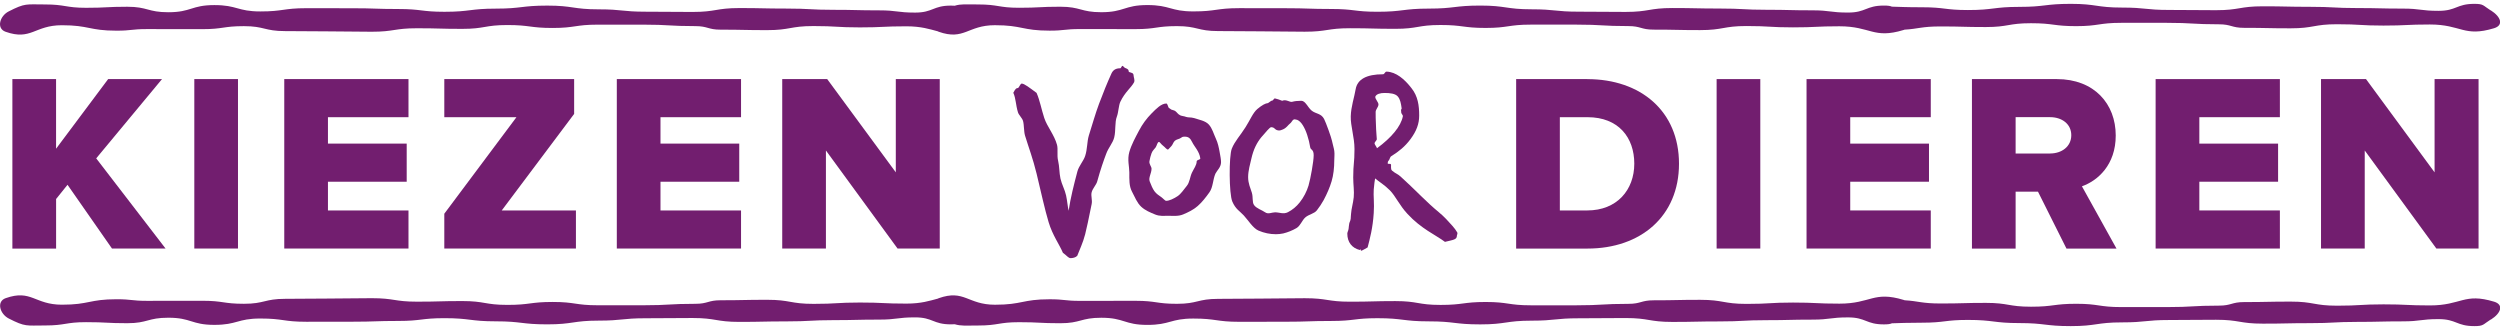
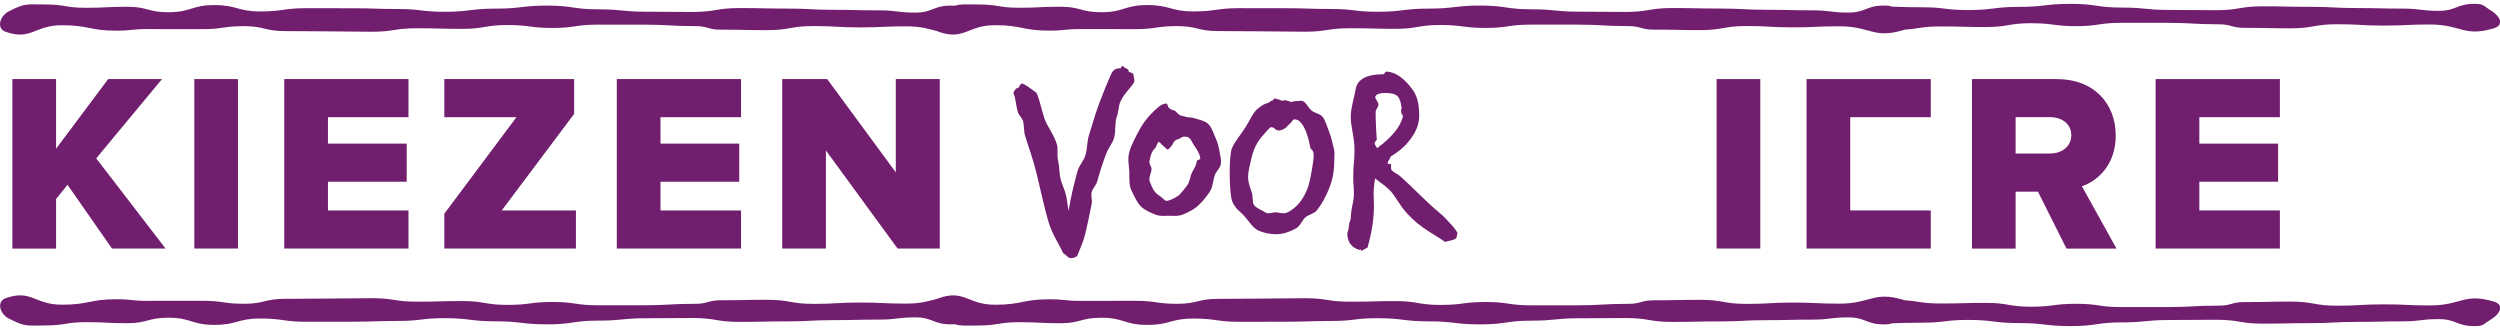
<svg xmlns="http://www.w3.org/2000/svg" width="250" height="33" viewBox="0 0 250 33" fill="none">
  <g clip-path="url(#clip0_10269_5241)">
    <path fill-rule="evenodd" clip-rule="evenodd" d="M16.559 24.854H11.198L6.752 18.478L5.61 19.901V24.857H1.238V7.909H5.607V14.872L10.815 7.909H16.201L9.621 15.836L16.559 24.857V24.854ZM23.799 24.854H19.431V7.909H23.799V24.857V24.854ZM40.849 24.854H28.426V7.909H40.849V11.719H32.795V14.362H40.67V18.172H32.795V21.044H40.849V24.854ZM57.59 24.854H44.43V21.372L51.645 11.719H44.43V7.909H57.414V11.391L50.174 21.044H57.593V24.854H57.59ZM74.104 24.854H61.681V7.909H74.104V11.719H66.049V14.362H73.925V18.172H66.049V21.044H74.104V24.854ZM93.975 24.854H89.756L82.592 15.048V24.854H78.223V7.909H82.72L89.58 17.234V7.909H93.975V24.857V24.854Z" fill="#721E6F" />
    <path fill-rule="evenodd" clip-rule="evenodd" d="M113.367 7.609C113.367 7.488 113.338 7.408 113.293 7.354C113.249 7.303 112.984 7.22 112.914 7.201C112.843 7.185 112.879 7.032 112.828 6.981C112.741 6.875 112.591 6.824 112.502 6.789C112.416 6.754 112.314 6.585 112.244 6.585C112.173 6.585 112.103 6.827 112.033 6.827C111.596 6.827 111.334 6.981 111.162 7.313C110.728 8.26 110.316 9.285 109.901 10.389C109.531 11.375 109.238 12.444 108.883 13.554C108.692 14.189 108.746 14.904 108.513 15.603C108.344 16.114 107.885 16.592 107.738 17.151C107.39 18.475 107.055 19.771 106.863 21.076C106.758 20.603 106.729 20.109 106.608 19.541C106.487 18.976 106.177 18.44 106.046 17.856C105.916 17.272 105.951 16.659 105.814 16.091C105.673 15.523 105.823 14.939 105.702 14.483C105.424 13.471 104.713 12.667 104.425 11.796C104.138 10.925 103.988 10.038 103.656 9.288C102.942 8.764 102.434 8.359 102.172 8.359C102.032 8.359 101.936 8.717 101.799 8.803C101.643 8.803 101.557 8.844 101.33 9.278C101.595 9.856 101.569 10.5 101.799 11.241C101.882 11.506 102.214 11.799 102.3 12.086C102.415 12.469 102.377 13.136 102.501 13.554C102.871 14.767 103.289 15.845 103.66 17.368C104.113 19.25 104.47 20.913 104.863 22.221C105.255 23.53 105.941 24.445 106.292 25.282C106.675 25.543 106.822 25.814 107.068 25.814C107.278 25.814 107.569 25.751 107.725 25.578C107.952 24.985 108.299 24.273 108.516 23.428C108.695 22.729 108.855 21.915 109.043 21.002C109.081 20.811 109.123 20.613 109.164 20.415C109.254 20 109.072 19.601 109.164 19.231C109.26 18.845 109.627 18.488 109.719 18.149C110.054 16.934 110.374 16.024 110.619 15.38C110.846 14.754 111.28 14.317 111.423 13.739C111.593 13.047 111.465 12.227 111.685 11.662C111.845 11.254 111.867 10.529 112.033 10.181C112.502 9.192 113.105 8.796 113.412 8.219C113.498 7.992 113.367 7.731 113.367 7.609Z" fill="#721E6F" />
    <path fill-rule="evenodd" clip-rule="evenodd" d="M121.581 13.848C121.37 13.405 121.233 12.84 120.885 12.457C120.537 12.074 119.905 11.975 119.382 11.803C119.101 11.716 118.811 11.767 118.61 11.691C118.409 11.611 118.192 11.608 118.035 11.538C117.793 11.432 117.656 11.184 117.515 11.097C117.375 11.011 117.225 11.008 117.129 10.957C117.033 10.906 116.973 10.829 116.896 10.794C116.816 10.759 116.759 10.351 116.638 10.351C116.13 10.351 115.629 10.867 115.16 11.34C114.656 11.847 114.232 12.428 113.9 13.063C113.542 13.743 113.15 14.442 112.933 15.198C112.716 15.957 112.933 16.663 112.933 17.237C112.933 17.968 112.904 18.6 113.191 19.148C113.479 19.697 113.705 20.285 114.114 20.667C114.522 21.05 115.052 21.258 115.514 21.449C115.977 21.641 116.402 21.577 116.769 21.577C117.292 21.577 117.822 21.65 118.319 21.44C118.817 21.229 119.337 20.983 119.765 20.607C120.193 20.233 120.576 19.745 120.943 19.231C121.309 18.718 121.278 17.98 121.539 17.371C121.715 17.023 122.104 16.723 122.104 16.216C122.104 15.954 122.04 15.61 121.96 15.182C121.881 14.754 121.791 14.295 121.581 13.848ZM119.669 16.12C119.669 16.522 119.388 16.848 119.187 17.282C118.986 17.719 118.977 18.233 118.67 18.6C118.364 18.966 118.106 19.391 117.742 19.627C117.375 19.863 116.944 20.083 116.612 20.083C116.507 20.083 116.315 19.841 116.114 19.701C115.913 19.56 115.639 19.388 115.447 19.126C115.256 18.864 115.109 18.501 114.969 18.137C114.828 17.77 115.154 17.323 115.154 16.87C115.154 16.659 114.899 16.414 114.943 16.127C114.988 15.839 115.068 15.578 115.154 15.325C115.24 15.073 115.432 14.923 115.562 14.742C115.693 14.56 115.731 14.193 115.907 14.193C115.977 14.193 116.121 14.438 116.312 14.576C116.504 14.716 116.657 14.955 116.797 14.955C116.848 14.955 116.97 14.761 117.12 14.63C117.266 14.499 117.314 14.237 117.48 14.081C117.646 13.925 117.933 13.915 118.099 13.784C118.265 13.653 118.371 13.666 118.473 13.666C118.82 13.666 119.021 13.794 119.223 14.221C119.424 14.649 119.944 15.144 120.03 15.842C120.043 15.973 119.711 15.97 119.669 16.12Z" fill="#721E6F" />
    <path fill-rule="evenodd" clip-rule="evenodd" d="M145.728 23.248C145.485 22.811 145.058 22.387 144.62 21.908C144.183 21.43 143.58 20.999 142.987 20.44C141.535 19.078 141.57 19.043 140.105 17.699C139.7 17.329 139.63 17.415 139.208 17.064C139.017 16.908 139.157 16.499 139.081 16.42C139.004 16.34 138.768 16.442 138.768 16.321C138.768 16.215 138.797 16.116 138.883 16.037C138.969 15.957 138.985 15.695 139.141 15.609C139.872 15.156 140.498 14.658 141.04 13.927C141.65 13.107 141.918 12.383 141.918 11.563C141.918 10.551 141.793 9.619 141.148 8.815C140.45 7.909 139.607 7.197 138.666 7.162C138.484 7.156 138.474 7.427 138.292 7.427C136.671 7.427 135.74 7.922 135.567 8.914C135.427 9.75 135.101 10.656 135.076 11.633C135.05 12.609 135.449 13.707 135.449 14.91C135.449 16.337 135.322 16.337 135.322 17.76C135.322 18.459 135.436 19.122 135.373 19.726C135.312 20.329 135.136 20.871 135.105 21.379C135.05 21.851 135.13 21.864 134.932 22.31C134.897 22.502 134.878 22.693 134.859 22.875C134.84 23.057 134.731 23.22 134.731 23.36C134.731 24.231 135.21 24.809 135.979 25C135.995 25 136.046 24.914 136.065 24.924C136.084 24.933 136.078 25.077 136.094 25.077C136.234 25.077 136.726 24.742 136.761 24.742C136.987 23.887 137.287 22.751 137.373 21.302C137.444 20.345 137.326 19.556 137.373 18.963C137.418 18.369 137.476 18.066 137.511 17.84C137.894 18.172 138.436 18.475 138.995 19.04C139.553 19.608 139.961 20.552 140.746 21.388C142.125 22.888 143.571 23.491 144.496 24.187C145.332 23.979 145.689 23.97 145.689 23.568C145.689 23.497 145.782 23.341 145.728 23.252V23.248ZM137.46 14.32C137.469 14.179 137.68 14.052 137.68 13.911C137.68 13.771 137.613 13.136 137.613 12.944C137.562 12.003 137.565 11.419 137.565 11.193C137.565 10.95 137.82 10.73 137.846 10.475C137.871 10.223 137.495 9.91 137.53 9.664C137.635 9.402 138.031 9.297 138.449 9.297C139.007 9.297 139.531 9.354 139.783 9.651C140.035 9.948 140.099 10.382 140.153 10.749C140.162 10.854 140.194 10.867 140.099 10.979C140.099 11.065 140.131 11.138 140.121 11.244C140.111 11.349 140.303 11.502 140.287 11.623C140.095 12.635 139.144 13.765 137.696 14.827C137.696 14.722 137.45 14.46 137.456 14.32H137.46Z" fill="#721E6F" />
    <path fill-rule="evenodd" clip-rule="evenodd" d="M133.215 14.144C133.139 13.755 132.596 12.262 132.414 11.907C132.127 11.333 131.588 11.394 131.183 11.075C130.777 10.752 130.551 10.079 130.13 10.079C129.756 10.079 129.453 10.114 129.214 10.181C128.978 10.248 128.611 9.894 128.218 10.079C127.998 9.977 127.653 9.878 127.51 9.846C127.366 9.811 127.366 10.079 127.13 10.079L126.798 10.309C126.543 10.325 126.192 10.519 125.745 10.893C125.295 11.266 125.008 12.009 124.552 12.721C124.044 13.535 123.476 14.116 123.179 14.869C122.883 15.622 122.899 19.384 123.231 20.153C123.562 20.925 123.964 21.095 124.386 21.554C124.826 22.03 125.302 22.827 125.86 23.064C126.418 23.3 126.996 23.421 127.586 23.421C127.842 23.421 128.087 23.395 128.323 23.344C128.786 23.229 129.233 23.051 129.645 22.811C130.05 22.575 130.19 22.042 130.535 21.739C130.88 21.436 131.425 21.372 131.687 21.034C131.939 20.715 132.162 20.373 132.36 20.019C132.714 19.359 132.982 18.727 133.161 18.127C133.34 17.527 133.429 16.809 133.429 15.979C133.429 15.718 133.471 15.427 133.429 15.098C133.394 14.811 133.279 14.489 133.212 14.148L133.215 14.144ZM130.864 18.526C130.675 19.148 130.375 19.729 129.973 20.239C129.635 20.664 129.243 20.989 128.793 21.219C128.343 21.449 127.95 21.232 127.51 21.232C127.187 21.232 126.824 21.452 126.517 21.232C126.211 21.012 125.64 20.846 125.404 20.504C125.199 20.217 125.327 19.726 125.183 19.263C125.04 18.797 124.813 18.353 124.813 17.709C124.813 17.064 125.024 16.365 125.132 15.883C125.241 15.402 125.381 14.987 125.55 14.639C125.72 14.291 125.911 13.991 126.122 13.736C126.323 13.493 126.53 13.257 126.744 13.024L126.948 12.82C127.015 12.753 127.076 12.718 127.127 12.718C127.178 12.718 127.229 12.727 127.28 12.743C127.347 12.759 127.424 12.81 127.51 12.897C127.612 12.999 127.755 13.05 127.941 13.05C128.008 13.05 128.132 13.011 128.308 12.935C128.486 12.858 128.668 12.711 128.853 12.491C129.038 12.338 129.163 12.207 129.22 12.099C129.281 11.99 129.367 11.933 129.488 11.933C129.472 11.933 129.549 11.949 129.718 11.984C129.922 12.07 130.107 12.246 130.276 12.517C130.446 12.788 130.596 13.114 130.72 13.497C130.854 13.902 130.956 14.32 131.023 14.741C131.068 15.006 131.368 14.917 131.368 15.526C131.368 16.136 131.045 17.907 130.86 18.526H130.864Z" fill="#721E6F" />
-     <path fill-rule="evenodd" clip-rule="evenodd" d="M158.728 7.909H151.615V24.857H158.754C164.064 24.857 167.9 21.631 167.9 16.372C167.9 11.113 164.064 7.912 158.728 7.912V7.909ZM158.728 21.044H155.984V11.719H158.754C161.852 11.719 163.429 13.752 163.429 16.369C163.429 18.985 161.702 21.044 158.728 21.044Z" fill="#721E6F" />
    <path fill-rule="evenodd" clip-rule="evenodd" d="M171.662 24.854H176.03V7.909H171.662V24.854Z" fill="#721E6F" />
-     <path fill-rule="evenodd" clip-rule="evenodd" d="M180.654 24.854H193.077V21.044H185.023V18.172H192.899V14.362H185.023V11.719H193.077V7.909H180.654V24.854Z" fill="#721E6F" />
+     <path fill-rule="evenodd" clip-rule="evenodd" d="M180.654 24.854H193.077V21.044H185.023V18.172V14.362H185.023V11.719H193.077V7.909H180.654V24.854Z" fill="#721E6F" />
    <path fill-rule="evenodd" clip-rule="evenodd" d="M211.573 13.548C211.573 10.398 209.438 7.909 205.679 7.909H197.194V24.857H201.562V19.167H203.799L206.646 24.857H211.649L208.193 18.631C209.77 18.073 211.573 16.496 211.573 13.551V13.548ZM205.018 15.351H201.562V11.716H205.018C206.161 11.716 207.128 12.377 207.128 13.519C207.128 14.662 206.161 15.348 205.018 15.348V15.351Z" fill="#721E6F" />
    <path fill-rule="evenodd" clip-rule="evenodd" d="M215.562 24.854H227.988V21.044H219.934V18.172H227.809V14.362H219.934V11.719H227.988V7.909H215.562V24.854Z" fill="#721E6F" />
-     <path fill-rule="evenodd" clip-rule="evenodd" d="M243.458 7.909V17.234L236.601 7.909H232.101V24.854H236.473V15.048L243.637 24.854H247.856V7.909H243.458Z" fill="#721E6F" />
    <path fill-rule="evenodd" clip-rule="evenodd" d="M249.069 1.042C248.287 0.548 248.38 0.385 247.438 0.385C245.645 0.385 245.645 1.084 243.855 1.084C242.065 1.084 242.065 0.86 240.271 0.86C237.98 0.86 237.98 0.806 235.689 0.806C233.398 0.806 233.34 0.682 230.991 0.682C228.643 0.682 228.643 0.63 226.294 0.63C223.945 0.63 223.949 1.02 221.6 1.02C219.251 1.02 219.255 0.994 216.909 0.994C214.564 0.994 214.564 0.758 212.218 0.758C209.646 0.758 209.646 0.385 207.074 0.385C204.502 0.385 204.502 0.688 201.93 0.688C199.358 0.688 199.358 1.004 196.789 1.004C194.485 1.004 194.485 0.726 192.184 0.726C190.595 0.726 190.101 0.688 189.191 0.666C189.016 0.589 188.802 0.557 188.39 0.557C186.597 0.557 186.597 1.256 184.807 1.256C183.016 1.256 183.016 1.033 181.223 1.033C178.932 1.033 178.932 0.978 176.641 0.978C174.349 0.978 174.292 0.854 171.943 0.854C169.595 0.854 169.595 0.803 167.246 0.803C164.897 0.803 164.901 1.192 162.552 1.192C160.203 1.192 160.206 1.167 157.861 1.167C155.516 1.167 155.516 0.93 153.17 0.93C150.598 0.93 150.598 0.557 148.026 0.557C145.454 0.557 145.454 0.86 142.882 0.86C140.31 0.86 140.31 1.176 137.741 1.176C135.437 1.176 135.437 0.899 133.136 0.899C130.836 0.899 130.832 0.822 128.532 0.822C126.231 0.822 126.231 0.816 123.93 0.816C121.629 0.816 121.629 1.141 119.332 1.141C117.034 1.141 117.031 0.506 114.73 0.506C112.429 0.506 112.429 1.221 110.132 1.221C108.074 1.221 108.074 0.672 106.018 0.672C103.963 0.672 103.96 0.777 101.905 0.777C99.85 0.777 99.85 0.445 97.795 0.445C96.563 0.445 96.104 0.382 95.472 0.573C95.367 0.563 95.242 0.56 95.092 0.56C93.299 0.56 93.299 1.259 91.509 1.259C89.718 1.259 89.718 1.036 87.925 1.036C85.634 1.036 85.634 0.982 83.343 0.982C81.051 0.982 80.994 0.857 78.645 0.857C76.297 0.857 76.297 0.806 73.948 0.806C71.599 0.806 71.603 1.195 69.254 1.195C66.905 1.195 66.908 1.17 64.563 1.17C62.218 1.17 62.218 0.934 59.872 0.934C57.3 0.934 57.3 0.56 54.728 0.56C52.156 0.56 52.156 0.863 49.584 0.863C47.012 0.863 47.012 1.179 44.443 1.179C42.139 1.179 42.139 0.902 39.838 0.902C37.538 0.902 37.534 0.825 35.234 0.825C32.933 0.825 32.933 0.819 30.632 0.819C28.331 0.819 28.331 1.144 26.034 1.144C23.736 1.144 23.733 0.509 21.432 0.509C19.131 0.509 19.131 1.224 16.834 1.224C14.775 1.224 14.775 0.675 12.72 0.675C10.665 0.675 10.662 0.78 8.607 0.78C6.552 0.78 6.542 0.445 4.487 0.445C2.598 0.445 2.531 0.292 0.869 1.141C-0.022 1.594 -0.389 2.842 0.559 3.177C3.125 4.08 3.447 2.523 6.182 2.523C8.917 2.523 8.917 3.068 11.655 3.068C13.158 3.068 13.158 2.909 14.657 2.909C16.523 2.909 18.389 2.911 20.255 2.915C22.319 2.915 22.319 2.615 24.384 2.615C26.448 2.615 26.448 3.11 28.51 3.11C30.571 3.11 30.571 3.135 32.636 3.135C34.898 3.135 34.898 3.174 37.164 3.174C39.43 3.174 39.427 2.826 41.692 2.826C43.958 2.826 43.955 2.887 46.217 2.887C48.48 2.887 48.477 2.504 50.739 2.504C53.002 2.504 53.002 2.797 55.261 2.797C57.52 2.797 57.52 2.465 59.783 2.465C62.045 2.465 62.042 2.465 64.305 2.465C66.915 2.465 66.915 2.612 69.528 2.612C70.789 2.612 70.789 2.966 72.052 2.966C74.376 2.966 74.376 3.014 76.699 3.014C79.022 3.014 79.022 2.606 81.345 2.606C83.668 2.606 83.668 2.74 85.988 2.74C88.308 2.74 88.308 2.631 90.628 2.631C92.134 2.631 92.977 2.922 93.768 3.129C93.8 3.145 93.829 3.161 93.864 3.174C96.429 4.077 96.751 2.52 99.486 2.52C102.221 2.52 102.221 3.065 104.959 3.065C106.462 3.065 106.462 2.906 107.962 2.906C109.828 2.906 111.693 2.908 113.559 2.912C115.624 2.912 115.624 2.612 117.688 2.612C119.753 2.612 119.753 3.107 121.814 3.107C123.876 3.107 123.876 3.132 125.94 3.132C128.203 3.132 128.203 3.171 130.469 3.171C132.734 3.171 132.734 2.823 134.997 2.823C137.259 2.823 137.259 2.883 139.522 2.883C141.784 2.883 141.781 2.5 144.044 2.5C146.306 2.5 146.306 2.794 148.565 2.794C150.825 2.794 150.825 2.462 153.087 2.462C155.35 2.462 155.346 2.462 157.609 2.462C160.219 2.462 160.219 2.609 162.833 2.609C164.093 2.609 164.093 2.963 165.357 2.963C167.68 2.963 167.68 3.011 170.003 3.011C172.326 3.011 172.326 2.603 174.649 2.603C176.973 2.603 176.973 2.737 179.292 2.737C181.612 2.737 181.612 2.628 183.932 2.628C187.104 2.628 187.328 3.917 190.353 3.001C190.388 2.992 190.42 2.979 190.452 2.966C191.84 2.887 192.149 2.644 194.048 2.644C196.311 2.644 196.311 2.705 198.573 2.705C200.836 2.705 200.832 2.322 203.095 2.322C205.357 2.322 205.357 2.615 207.617 2.615C209.876 2.615 209.876 2.283 212.138 2.283C214.401 2.283 214.398 2.283 216.66 2.283C219.271 2.283 219.271 2.43 221.884 2.43C223.145 2.43 223.145 2.784 224.408 2.784C226.731 2.784 226.731 2.832 229.054 2.832C231.378 2.832 231.378 2.424 233.701 2.424C236.024 2.424 236.024 2.558 238.344 2.558C240.664 2.558 240.664 2.449 242.984 2.449C246.156 2.449 246.379 3.739 249.404 2.823C250.368 2.532 250.125 1.7 249.079 1.033L249.069 1.042Z" fill="#721E6F" />
    <path fill-rule="evenodd" clip-rule="evenodd" d="M249.068 31.954C248.286 32.449 248.379 32.611 247.438 32.611C245.644 32.611 245.644 31.912 243.854 31.912C242.064 31.912 242.064 32.136 240.27 32.136C237.979 32.136 237.979 32.19 235.688 32.19C233.397 32.19 233.339 32.315 230.991 32.315C228.642 32.315 228.642 32.365 226.293 32.365C223.945 32.365 223.948 31.976 221.599 31.976C219.251 31.976 219.254 32.002 216.908 32.002C214.563 32.002 214.563 32.238 212.218 32.238C209.646 32.238 209.645 32.611 207.073 32.611C204.501 32.611 204.501 32.308 201.929 32.308C199.357 32.308 199.357 31.992 196.789 31.992C194.485 31.992 194.485 32.27 192.184 32.27C190.595 32.27 190.1 32.308 189.191 32.33C189.015 32.407 188.801 32.439 188.39 32.439C186.596 32.439 186.596 31.74 184.806 31.74C183.016 31.74 183.016 31.963 181.222 31.963C178.931 31.963 178.931 32.018 176.64 32.018C174.349 32.018 174.291 32.142 171.943 32.142C169.594 32.142 169.594 32.193 167.245 32.193C164.897 32.193 164.9 31.804 162.551 31.804C160.203 31.804 160.206 31.829 157.86 31.829C155.515 31.829 155.515 32.066 153.169 32.066C150.597 32.066 150.597 32.439 148.025 32.439C145.453 32.439 145.453 32.136 142.881 32.136C140.309 32.136 140.309 31.82 137.741 31.82C135.437 31.82 135.437 32.097 133.136 32.097C130.835 32.097 130.832 32.174 128.531 32.174C126.23 32.174 126.23 32.181 123.929 32.181C121.629 32.181 121.629 31.855 119.331 31.855C117.033 31.855 117.03 32.49 114.73 32.49C112.429 32.49 112.429 31.775 110.131 31.775C108.073 31.775 108.073 32.324 106.018 32.324C103.963 32.324 103.96 32.219 101.904 32.219C99.849 32.219 99.849 32.551 97.794 32.551C96.563 32.551 96.103 32.614 95.471 32.423C95.366 32.433 95.242 32.436 95.091 32.436C93.298 32.436 93.298 31.737 91.508 31.737C89.718 31.737 89.718 31.96 87.924 31.96C85.633 31.96 85.633 32.014 83.342 32.014C81.051 32.014 80.993 32.139 78.645 32.139C76.296 32.139 76.296 32.19 73.947 32.19C71.599 32.19 71.602 31.801 69.253 31.801C66.904 31.801 66.908 31.826 64.562 31.826C62.217 31.826 62.217 32.062 59.871 32.062C57.299 32.062 57.299 32.436 54.727 32.436C52.155 32.436 52.155 32.133 49.583 32.133C47.011 32.133 47.011 31.817 44.442 31.817C42.138 31.817 42.138 32.094 39.838 32.094C37.537 32.094 37.534 32.171 35.233 32.171C32.932 32.171 32.932 32.177 30.631 32.177C28.331 32.177 28.331 31.852 26.033 31.852C23.735 31.852 23.732 32.487 21.431 32.487C19.131 32.487 19.131 31.772 16.833 31.772C14.775 31.772 14.775 32.321 12.72 32.321C10.665 32.321 10.662 32.216 8.606 32.216C6.551 32.216 6.551 32.547 4.496 32.547C2.607 32.547 2.543 32.701 0.878 31.852C-0.013 31.399 -0.38 30.151 0.568 29.816C3.134 28.913 3.456 30.47 6.191 30.47C8.925 30.47 8.925 29.924 11.664 29.924C13.166 29.924 13.166 30.084 14.666 30.084C16.532 30.084 18.398 30.082 20.264 30.078C22.328 30.078 22.328 30.378 24.393 30.378C26.457 30.378 26.457 29.883 28.519 29.883C30.58 29.883 30.58 29.857 32.645 29.857C34.907 29.857 34.907 29.819 37.173 29.819C39.439 29.819 39.436 30.167 41.701 30.167C43.967 30.167 43.964 30.106 46.226 30.106C48.489 30.106 48.486 30.489 50.748 30.489C53.011 30.489 53.011 30.196 55.27 30.196C57.529 30.196 57.529 30.527 59.792 30.527C62.054 30.527 62.051 30.527 64.313 30.527C66.924 30.527 66.924 30.381 69.537 30.381C70.798 30.381 70.798 30.026 72.061 30.026C74.385 30.026 74.385 29.979 76.708 29.979C79.031 29.979 79.031 30.387 81.354 30.387C83.677 30.387 83.677 30.253 85.997 30.253C88.317 30.253 88.317 30.361 90.637 30.361C92.143 30.361 92.985 30.071 93.777 29.864C93.809 29.848 93.837 29.832 93.873 29.819C96.438 28.916 96.76 30.473 99.495 30.473C102.23 30.473 102.23 29.927 104.968 29.927C106.471 29.927 106.471 30.087 107.971 30.087C109.837 30.087 111.702 30.085 113.568 30.081C115.633 30.081 115.633 30.381 117.697 30.381C119.762 30.381 119.762 29.886 121.823 29.886C123.885 29.886 123.885 29.86 125.949 29.86C128.212 29.86 128.212 29.822 130.478 29.822C132.743 29.822 132.743 30.17 135.006 30.17C137.268 30.17 137.268 30.109 139.531 30.109C141.793 30.109 141.79 30.492 144.053 30.492C146.315 30.492 146.315 30.199 148.574 30.199C150.834 30.199 150.834 30.531 153.096 30.531C155.359 30.531 155.355 30.531 157.618 30.531C160.228 30.531 160.228 30.384 162.842 30.384C164.102 30.384 164.102 30.03 165.366 30.03C167.689 30.03 167.689 29.982 170.012 29.982C172.335 29.982 172.335 30.39 174.658 30.39C176.981 30.39 176.981 30.256 179.301 30.256C181.621 30.256 181.621 30.365 183.941 30.365C187.113 30.365 187.337 29.076 190.362 29.991C190.397 30.001 190.429 30.014 190.461 30.026C191.849 30.106 192.158 30.349 194.057 30.349C196.319 30.349 196.319 30.288 198.582 30.288C200.844 30.288 200.841 30.671 203.104 30.671C205.366 30.671 205.366 30.378 207.626 30.378C209.885 30.378 209.885 30.709 212.147 30.709C214.41 30.709 214.407 30.709 216.669 30.709C219.279 30.709 219.279 30.563 221.893 30.563C223.153 30.563 223.153 30.208 224.417 30.208C226.74 30.208 226.74 30.16 229.063 30.16C231.386 30.16 231.386 30.569 233.71 30.569C236.033 30.569 236.033 30.435 238.353 30.435C240.673 30.435 240.673 30.543 242.992 30.543C246.164 30.543 246.388 29.254 249.413 30.17C250.377 30.46 250.134 31.293 249.087 31.96L249.068 31.954Z" fill="#721E6F" />
  </g>
  <defs>
    <clipPath id="clip0_10269_5241">
      <rect width="250" height="32.23" fill="white" transform="translate(0 0.385)" />
    </clipPath>
  </defs>
</svg>